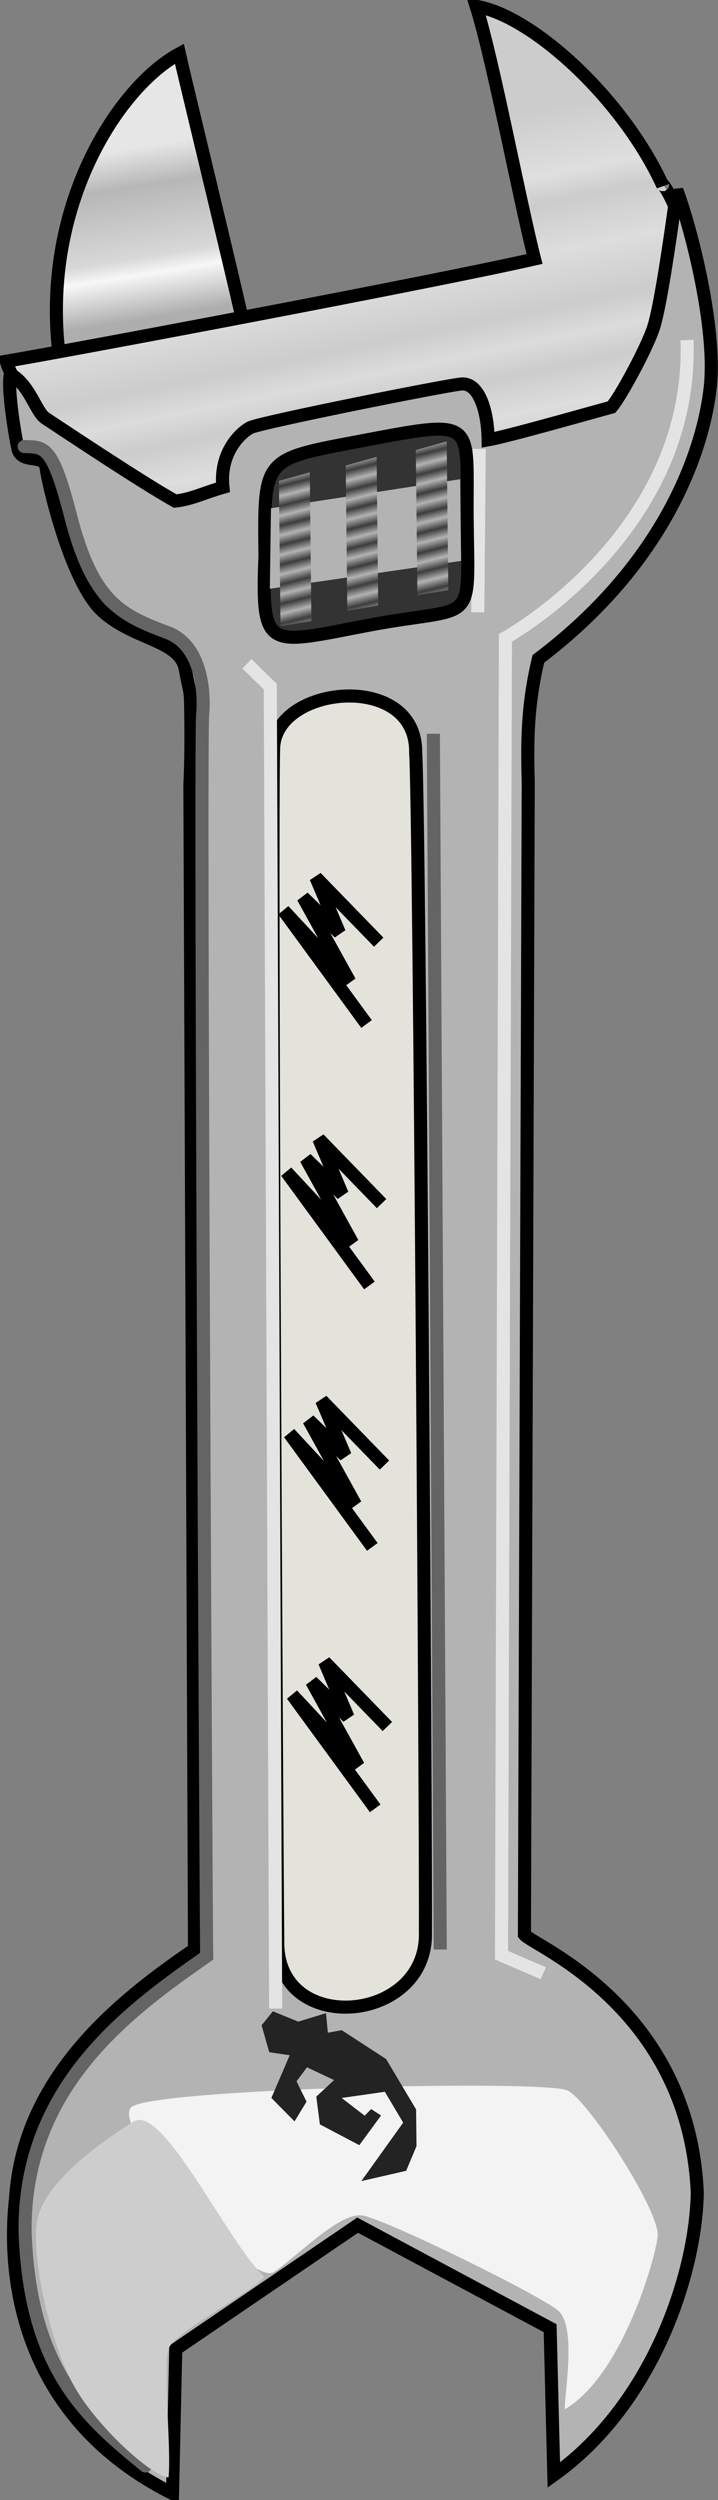
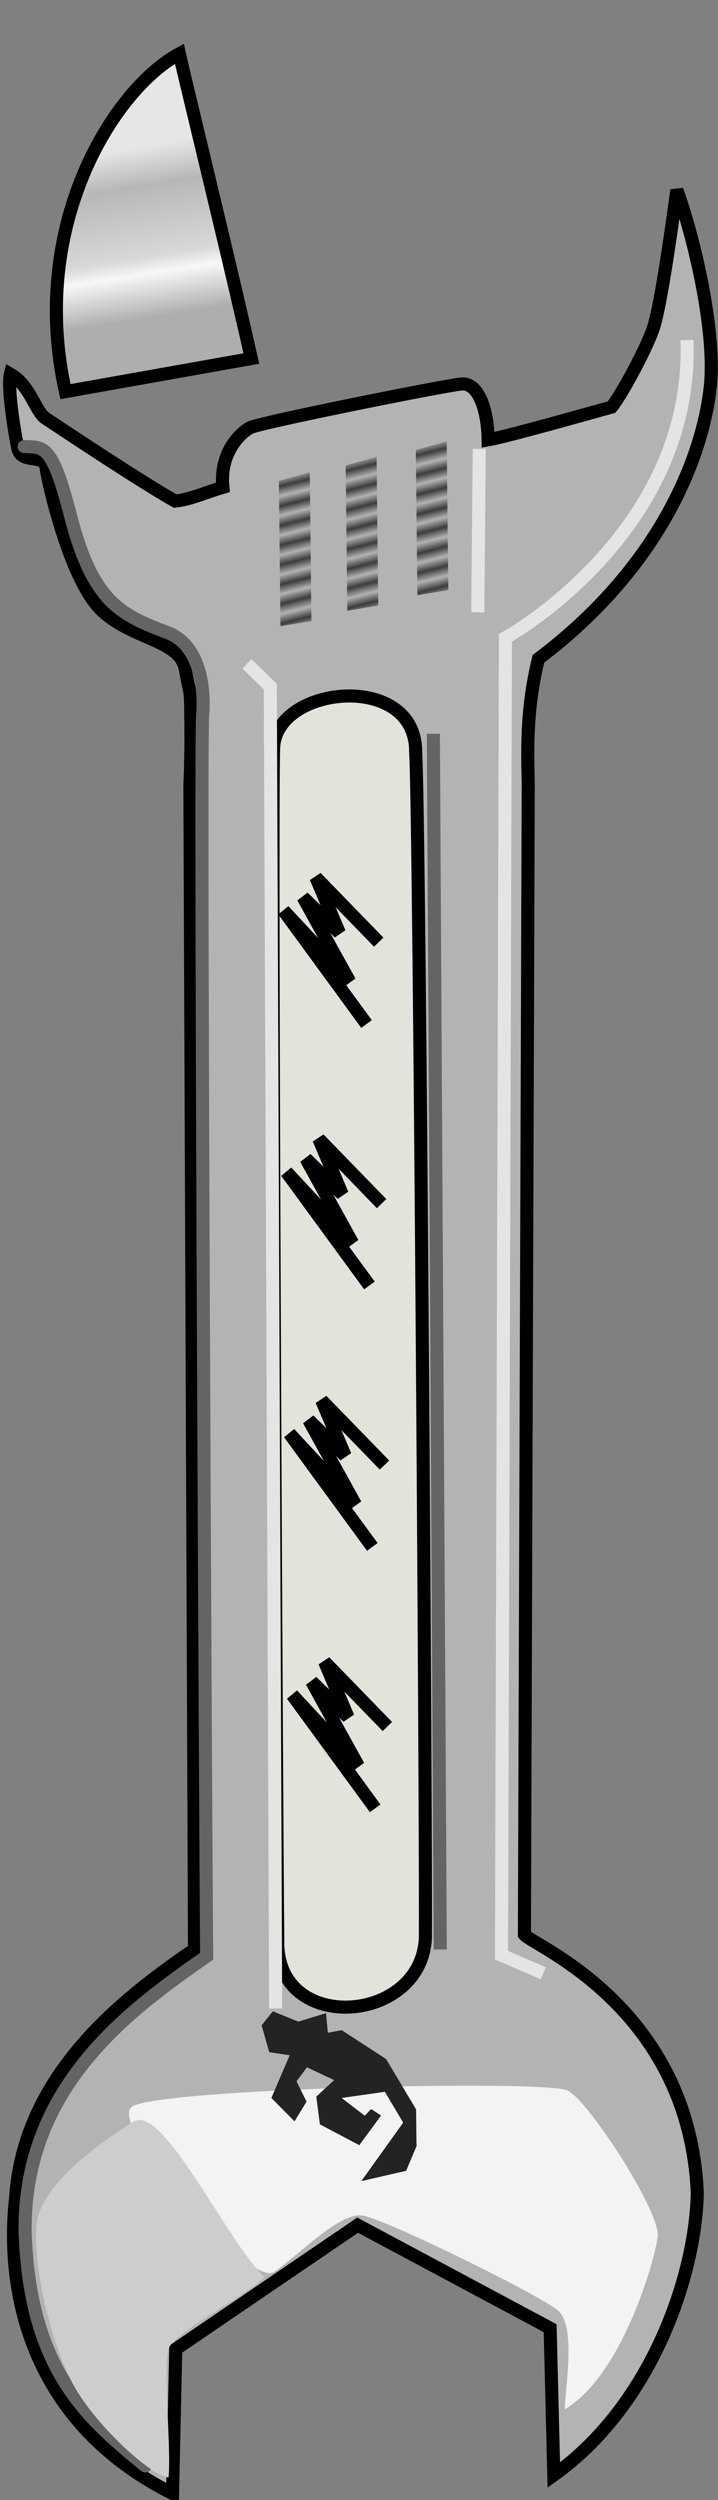
<svg xmlns="http://www.w3.org/2000/svg" xmlns:ns1="http://sodipodi.sourceforge.net/DTD/sodipodi-0.dtd" xmlns:ns2="http://www.inkscape.org/namespaces/inkscape" xmlns:xlink="http://www.w3.org/1999/xlink" width="54.937" height="191.257" id="svg6445" ns1:version="0.32" ns2:version="0.46" version="1.0" ns1:docname="wrench.svg" ns2:output_extension="org.inkscape.output.svg.inkscape">
  <rect width="100%" height="100%" fill="#808080" stroke="none" />
  <defs id="defs6447">
    <linearGradient ns2:collect="always" xlink:href="#linearGradient4771" id="linearGradient7349" gradientUnits="userSpaceOnUse" gradientTransform="translate(10.5,-2.25)" x1="346.875" y1="240.112" x2="349.591" y2="251.456" />
    <linearGradient ns2:collect="always" xlink:href="#linearGradient4771" id="linearGradient7347" gradientUnits="userSpaceOnUse" gradientTransform="translate(5.375,-1.125)" x1="346.875" y1="240.112" x2="349.591" y2="251.456" />
    <linearGradient id="linearGradient4771">
      <stop id="stop4785" offset="0" style="stop-color:#b3b3b3;stop-opacity:1;" />
      <stop style="stop-color:#3c3c3c;stop-opacity:1;" offset="0.062" id="stop4797" />
      <stop style="stop-color:#b3b3b3;stop-opacity:1;" offset="0.125" id="stop4795" />
      <stop id="stop4799" offset="0.188" style="stop-color:#3c3c3c;stop-opacity:1;" />
      <stop style="stop-color:#b3b3b3;stop-opacity:1;" offset="0.25" id="stop4793" />
      <stop id="stop4803" offset="0.312" style="stop-color:#3c3c3c;stop-opacity:1;" />
      <stop id="stop4801" offset="0.375" style="stop-color:#b3b3b3;stop-opacity:1;" />
      <stop style="stop-color:#3c3c3c;stop-opacity:1;" offset="0.438" id="stop4805" />
      <stop style="stop-color:#b3b3b3;stop-opacity:1;" offset="0.5" id="stop4779" />
      <stop id="stop4807" offset="0.562" style="stop-color:#3c3c3c;stop-opacity:1;" />
      <stop id="stop4789" offset="0.625" style="stop-color:#b3b3b3;stop-opacity:1;" />
      <stop style="stop-color:#3c3c3c;stop-opacity:1;" offset="0.688" id="stop4809" />
      <stop id="stop4787" offset="0.75" style="stop-color:#b3b3b3;stop-opacity:1;" />
      <stop style="stop-color:#3c3c3c;stop-opacity:1;" offset="0.812" id="stop4811" />
      <stop style="stop-color:#b3b3b3;stop-opacity:1;" offset="0.875" id="stop4791" />
      <stop id="stop4813" offset="0.938" style="stop-color:#3c3c3c;stop-opacity:1;" />
      <stop id="stop4775" offset="1" style="stop-color:#b3b3b3;stop-opacity:1;" />
    </linearGradient>
    <linearGradient ns2:collect="always" xlink:href="#linearGradient4771" id="linearGradient7345" gradientUnits="userSpaceOnUse" x1="346.875" y1="240.112" x2="349.591" y2="251.456" />
    <linearGradient id="linearGradient3232">
      <stop id="stop3234" offset="0" style="stop-color:#cccccc;stop-opacity:1;" />
      <stop style="stop-color:#dcdcdc;stop-opacity:1;" offset="0.073" id="stop3248" />
      <stop style="stop-color:#dedede;stop-opacity:1;" offset="0.078" id="stop3240" />
      <stop id="stop3242" offset="0.162" style="stop-color:#cccccc;stop-opacity:1;" />
      <stop style="stop-color:#dcdcdc;stop-opacity:1" offset="0.223" id="stop3254" />
      <stop style="stop-color:#cccccc;stop-opacity:1;" offset="0.288" id="stop3252" />
      <stop id="stop3256" offset="0.406" style="stop-color:#dddddd;stop-opacity:1" />
      <stop style="stop-color:#cccccc;stop-opacity:1;" offset="0.512" id="stop3244" />
      <stop id="stop3246" offset="0.57" style="stop-color:#dfdfdf;stop-opacity:1" />
      <stop style="stop-color:#cccccc;stop-opacity:1;" offset="0.713" id="stop3250" />
      <stop id="stop3236" offset="1" style="stop-color:#cccccc;stop-opacity:1;" />
    </linearGradient>
    <linearGradient ns2:collect="always" xlink:href="#linearGradient3232" id="linearGradient7343" gradientUnits="userSpaceOnUse" x1="347.125" y1="249.987" x2="353.748" y2="284.862" />
    <linearGradient id="linearGradient3176">
      <stop id="stop3178" offset="0" style="stop-color:#e6e6e6;stop-opacity:1;" />
      <stop style="stop-color:#b7b7b7;stop-opacity:1;" offset="0.226" id="stop3184" />
      <stop id="stop3186" offset="0.641" style="stop-color:#d8d8d8;stop-opacity:1;" />
      <stop style="stop-color:#f7f7f7;stop-opacity:1;" offset="0.742" id="stop3188" />
      <stop id="stop3180" offset="1" style="stop-color:#aeaeae;stop-opacity:1" />
    </linearGradient>
    <linearGradient ns2:collect="always" xlink:href="#linearGradient3176" id="linearGradient7341" gradientUnits="userSpaceOnUse" x1="371.875" y1="274.362" x2="369.939" y2="261.487" />
    <ns2:perspective ns1:type="inkscape:persp3d" ns2:vp_x="0 : 526.18109 : 1" ns2:vp_y="0 : 1000 : 0" ns2:vp_z="744.09448 : 526.18109 : 1" ns2:persp3d-origin="372.04724 : 350.78739 : 1" id="perspective6453" />
  </defs>
  <ns1:namedview id="base" pagecolor="#ffffff" bordercolor="#666666" borderopacity="1.0" gridtolerance="10000" guidetolerance="10" objecttolerance="10" ns2:pageopacity="0.0" ns2:pageshadow="2" ns2:zoom="1.4" ns2:cx="49.145717" ns2:cy="96.189335" ns2:document-units="px" ns2:current-layer="layer1" showgrid="false" ns2:window-width="641" ns2:window-height="715" ns2:window-x="703" ns2:window-y="196" />
  <g ns2:label="Layer 1" ns2:groupmode="layer" id="layer1" transform="translate(-2.763,-6.702)">
    <g style="opacity:1;display:inline" transform="matrix(-1,1.1044245e-2,-1.1044245e-2,-1,302.901,261.771)" id="g5074">
      <g id="g4895" transform="translate(-83.392,-27.646)">
        <path ns1:nodetypes="cccc" id="path3230" d="M 361.75,258.362 C 363.375,265.987 366.5,279.362 367,281.737 C 372,279.112 378.723,268.825 376,255.987 L 361.75,258.362 z" style="fill:url(#linearGradient7341);fill-rule:evenodd;stroke:#000000;stroke-width:1px;stroke-linecap:butt;stroke-linejoin:miter;stroke-opacity:1" />
-         <path id="path3228" d="M 330.125,271.237 C 333.125,277.987 340,284.362 344.25,285.112 C 343,280.987 341.125,270.362 340,265.737 C 347.5,264.112 375,259.237 380.5,258.362 C 379.625,254.987 371,246.112 369.5,245.612 C 368,245.112 333.5,251.612 332.125,252.987 C 330.75,254.362 328.375,264.362 328.5,266.737 C 328.625,269.112 330.25,271.737 330.125,271.237 z" style="fill:url(#linearGradient7343);fill-opacity:1;fill-rule:evenodd;stroke:#000000;stroke-width:1px;stroke-linecap:butt;stroke-linejoin:miter;stroke-opacity:1" />
      </g>
      <g id="g5059">
        <g transform="translate(-83.392,-27.646)" id="g4836">
          <path style="fill:#b3b3b3;fill-rule:evenodd;stroke:#000000;stroke-width:1px;stroke-linecap:butt;stroke-linejoin:miter;stroke-opacity:1" d="M 340.043,235.149 C 329.941,242.599 327.163,251.437 326.658,255.857 C 326.153,260.276 327.921,267.726 329.057,270.883 C 329.689,266.59 330.446,261.918 330.951,260.403 C 331.456,258.887 333.477,255.226 334.234,254.342 C 336.633,253.71 342.189,252.195 343.704,251.943 C 343.704,254.089 344.336,256.362 345.725,256.236 C 347.114,256.109 361.13,253.458 361.887,253.079 C 362.645,252.7 364.286,251.185 364.034,248.533 C 365.423,248.154 366.433,247.649 367.696,247.523 C 370.347,249.038 376.787,253.458 377.545,253.963 C 378.302,254.468 378.681,256.488 380.196,257.372 C 380.449,256.362 379.944,252.953 379.691,251.69 C 379.439,250.427 377.671,251.311 377.545,250.175 C 377.418,249.038 375.777,241.462 373.378,239.189 C 370.979,236.917 367.443,236.917 367.064,234.644 C 366.685,232.371 366.685,233.507 366.685,230.603 C 366.685,227.699 366.812,225.805 366.812,225.805 L 367.443,136.729 C 373.217,132.883 380.639,127.146 381.345,117.821 C 382.152,111.266 380.75,100.875 369.583,95.124 L 369.216,106.168 L 355.195,115.494 L 340.555,107.452 L 340.398,96.213 C 332.674,101.6 329.345,111.662 329.183,117.706 C 329.676,131.948 341.555,136.733 342.19,137.574 L 340.926,225.679 C 340.971,228.665 340.961,231.52 340.043,235.149 z" id="path3223" ns1:nodetypes="cscsccssccscssssscccccccccccc" />
          <g id="g3278" transform="translate(-10,0)">
            <path ns1:nodetypes="ccccc" id="path3225" d="M 359.513,228.078 C 359.26,223.785 359.648,142.656 359.765,137.922 C 359.565,130.842 371.249,129.95 371.067,137.274 C 371.065,144.092 370.624,223.785 370.372,228.583 C 370.119,233.38 359.347,234.311 359.513,228.078 z" style="fill:#e3e2db;fill-rule:evenodd;stroke:#000000;stroke-width:1px;stroke-linecap:butt;stroke-linejoin:miter;stroke-opacity:1" />
            <path style="fill:none;fill-rule:evenodd;stroke:#000000;stroke-width:1px;stroke-linecap:butt;stroke-linejoin:miter;stroke-opacity:1" d="M 363.5,147.362 L 369.75,156.112 L 364.75,150.612 L 368.25,157.112 L 365.5,154.362 L 367.25,158.612 L 362.5,153.612" id="path3270" />
            <path id="path3272" d="M 363.5,167.362 L 369.75,176.112 L 364.75,170.612 L 368.25,177.112 L 365.5,174.362 L 367.25,178.612 L 362.5,173.612" style="fill:none;fill-rule:evenodd;stroke:#000000;stroke-width:1px;stroke-linecap:butt;stroke-linejoin:miter;stroke-opacity:1" />
            <path style="fill:none;fill-rule:evenodd;stroke:#000000;stroke-width:1px;stroke-linecap:butt;stroke-linejoin:miter;stroke-opacity:1" d="M 363.5,187.362 L 369.75,196.112 L 364.75,190.612 L 368.25,197.112 L 365.5,194.362 L 367.25,198.612 L 362.5,193.612" id="path3274" />
            <path id="path3276" d="M 363.5,207.362 L 369.75,216.112 L 364.75,210.612 L 368.25,217.112 L 365.5,214.362 L 367.25,218.612 L 362.5,213.612" style="fill:none;fill-rule:evenodd;stroke:#000000;stroke-width:1px;stroke-linecap:butt;stroke-linejoin:miter;stroke-opacity:1" />
          </g>
        </g>
        <path id="path5049" d="M 277.893,104.486 L 277.186,205.602 L 278.954,207.37" style="fill:none;fill-rule:evenodd;stroke:#e4e4e4;stroke-width:1px;stroke-linecap:butt;stroke-linejoin:miter;stroke-opacity:1" />
        <path ns1:nodetypes="cccc" id="path5051" d="M 257.387,106.96 L 260.569,108.375 L 259.155,209.137 C 259.155,209.137 244.659,216.916 245.012,231.765" style="fill:none;fill-rule:evenodd;stroke:#e4e4e4;stroke-width:1px;stroke-linecap:butt;stroke-linejoin:miter;stroke-opacity:1" />
        <path ns1:nodetypes="cc" id="path5053" d="M 261.25,211.112 L 261,223.612" style="fill:none;fill-rule:evenodd;stroke:#e4e4e4;stroke-width:1px;stroke-linecap:butt;stroke-linejoin:miter;stroke-opacity:1" />
        <path id="path5055" d="M 265.25,108.862 L 264.75,201.862" style="fill:none;fill-rule:evenodd;stroke:#646464;stroke-width:1px;stroke-linecap:butt;stroke-linejoin:miter;stroke-opacity:1" />
        <path ns1:nodetypes="cccccsc" id="path5057" d="M 288.25,69.612 C 292.75,73.362 297,77.112 297.25,87.612 C 297.25,98.862 288.875,104.612 283.125,108.55 C 283.144,110.3 282.605,203.612 282.375,203.612 C 282.375,203.612 281.812,208.487 284.938,209.8 C 288.5,211.175 290.688,212.175 292.312,218.8 C 293.656,224.278 294.25,224.112 295.812,224.175" style="fill:none;fill-rule:evenodd;stroke:#646464;stroke-width:1px;stroke-linecap:round;stroke-linejoin:miter;stroke-opacity:1" />
      </g>
      <g id="g4828" transform="translate(-83.392,-27.646)">
-         <path ns1:nodetypes="csssc" id="path3285" d="M 360.875,243.237 C 361.25,235.862 360.708,236.492 353,237.862 C 344.703,239.337 345.377,237.486 345.375,245.862 C 345.373,253.62 344.268,253.591 354,251.862 C 360.974,250.623 360.875,250.612 360.875,243.237 z" style="fill:#333333;fill-rule:evenodd;stroke:#000000;stroke-width:1px;stroke-linecap:butt;stroke-linejoin:miter;stroke-opacity:1" />
        <path ns1:nodetypes="ccccc" id="path3287" d="M 345.875,242.706 L 360.531,240.737 L 360.375,246.893 L 345.875,248.956 L 345.875,242.706 z" style="fill:#b3b3b3;fill-rule:evenodd;stroke:none;stroke-width:1px;stroke-linecap:butt;stroke-linejoin:miter;stroke-opacity:1" />
        <g id="g4823">
          <path style="fill:url(#linearGradient7345);fill-opacity:1;fill-rule:evenodd;stroke:none;stroke-width:1px;stroke-linecap:butt;stroke-linejoin:miter;stroke-opacity:1" d="M 346.875,240.487 L 346.875,251.862 L 349.247,251.227 L 349.247,240.112 L 346.875,240.487 z" id="path3291" ns1:nodetypes="ccccc" />
          <path ns1:nodetypes="ccccc" id="path4815" d="M 352.25,239.362 L 352.25,250.737 L 354.622,250.102 L 354.622,238.987 L 352.25,239.362 z" style="fill:url(#linearGradient7347);fill-opacity:1;fill-rule:evenodd;stroke:none;stroke-width:1px;stroke-linecap:butt;stroke-linejoin:miter;stroke-opacity:1" />
          <path style="fill:url(#linearGradient7349);fill-opacity:1;fill-rule:evenodd;stroke:none;stroke-width:1px;stroke-linecap:butt;stroke-linejoin:miter;stroke-opacity:1" d="M 357.375,238.237 L 357.375,249.612 L 359.747,248.977 L 359.747,237.862 L 357.375,238.237 z" id="path4819" ns1:nodetypes="ccccc" />
        </g>
      </g>
      <g id="g4903" transform="translate(-83.392,-27.646)">
        <path ns1:nodetypes="cssssssc" id="path4899" d="M 339.5,101.237 C 335.125,103.737 332.5,112.487 332.25,114.362 C 332,116.237 337.375,124.737 339,125.612 C 340.625,126.487 370.5,126.112 372.375,124.737 C 374.25,123.362 363.5,110.737 361.625,111.987 C 359.75,113.237 356.616,116.457 354.875,116.237 C 353.21,116.027 340.93,109.807 339.875,108.737 C 338.547,107.391 339.5,102.612 339.5,101.237 z" style="fill:#f3f3f3;fill-opacity:1;fill-rule:evenodd;stroke:none;stroke-width:1px;stroke-linecap:butt;stroke-linejoin:miter;stroke-opacity:1" />
        <path id="path4901" d="M 362.375,111.612 C 365.125,114.237 370,124.987 372.25,123.612 C 374.5,122.237 379.375,118.987 379.75,115.862 C 380.125,112.737 378.75,106.737 377.125,103.612 C 375.5,100.487 371.25,96.487 369.875,96.362 C 369.625,98.612 370.25,104.987 369.75,106.237 C 369.25,107.487 363.5,110.362 362.375,111.612 z" style="opacity:1;fill:#cdcdcd;fill-opacity:1;fill-rule:evenodd;stroke:none;stroke-width:1px;stroke-linecap:butt;stroke-linejoin:miter;stroke-opacity:1" />
      </g>
      <path style="fill:#232323;fill-opacity:1;fill-rule:evenodd;stroke:none;stroke-width:1px;stroke-linecap:butt;stroke-linejoin:miter;stroke-opacity:1" d="M 268.045,91.966 L 271.483,91.216 L 268.233,95.653 L 269.608,98.028 L 272.92,97.591 L 271.17,96.216 L 270.67,96.716 L 269.92,96.216 L 271.608,93.966 L 274.608,95.591 L 274.858,97.716 L 273.483,98.966 L 275.545,99.966 L 276.358,98.903 L 275.608,97.341 L 276.545,95.841 L 278.295,97.653 L 276.858,100.903 L 278.42,101.153 L 278.983,103.216 L 278.108,104.278 L 276.17,103.466 L 274.045,104.091 L 273.92,102.591 L 272.858,102.778 L 269.483,100.528 L 267.233,96.653 L 267.233,93.841 L 268.045,91.966 z" id="path4958" />
    </g>
  </g>
</svg>